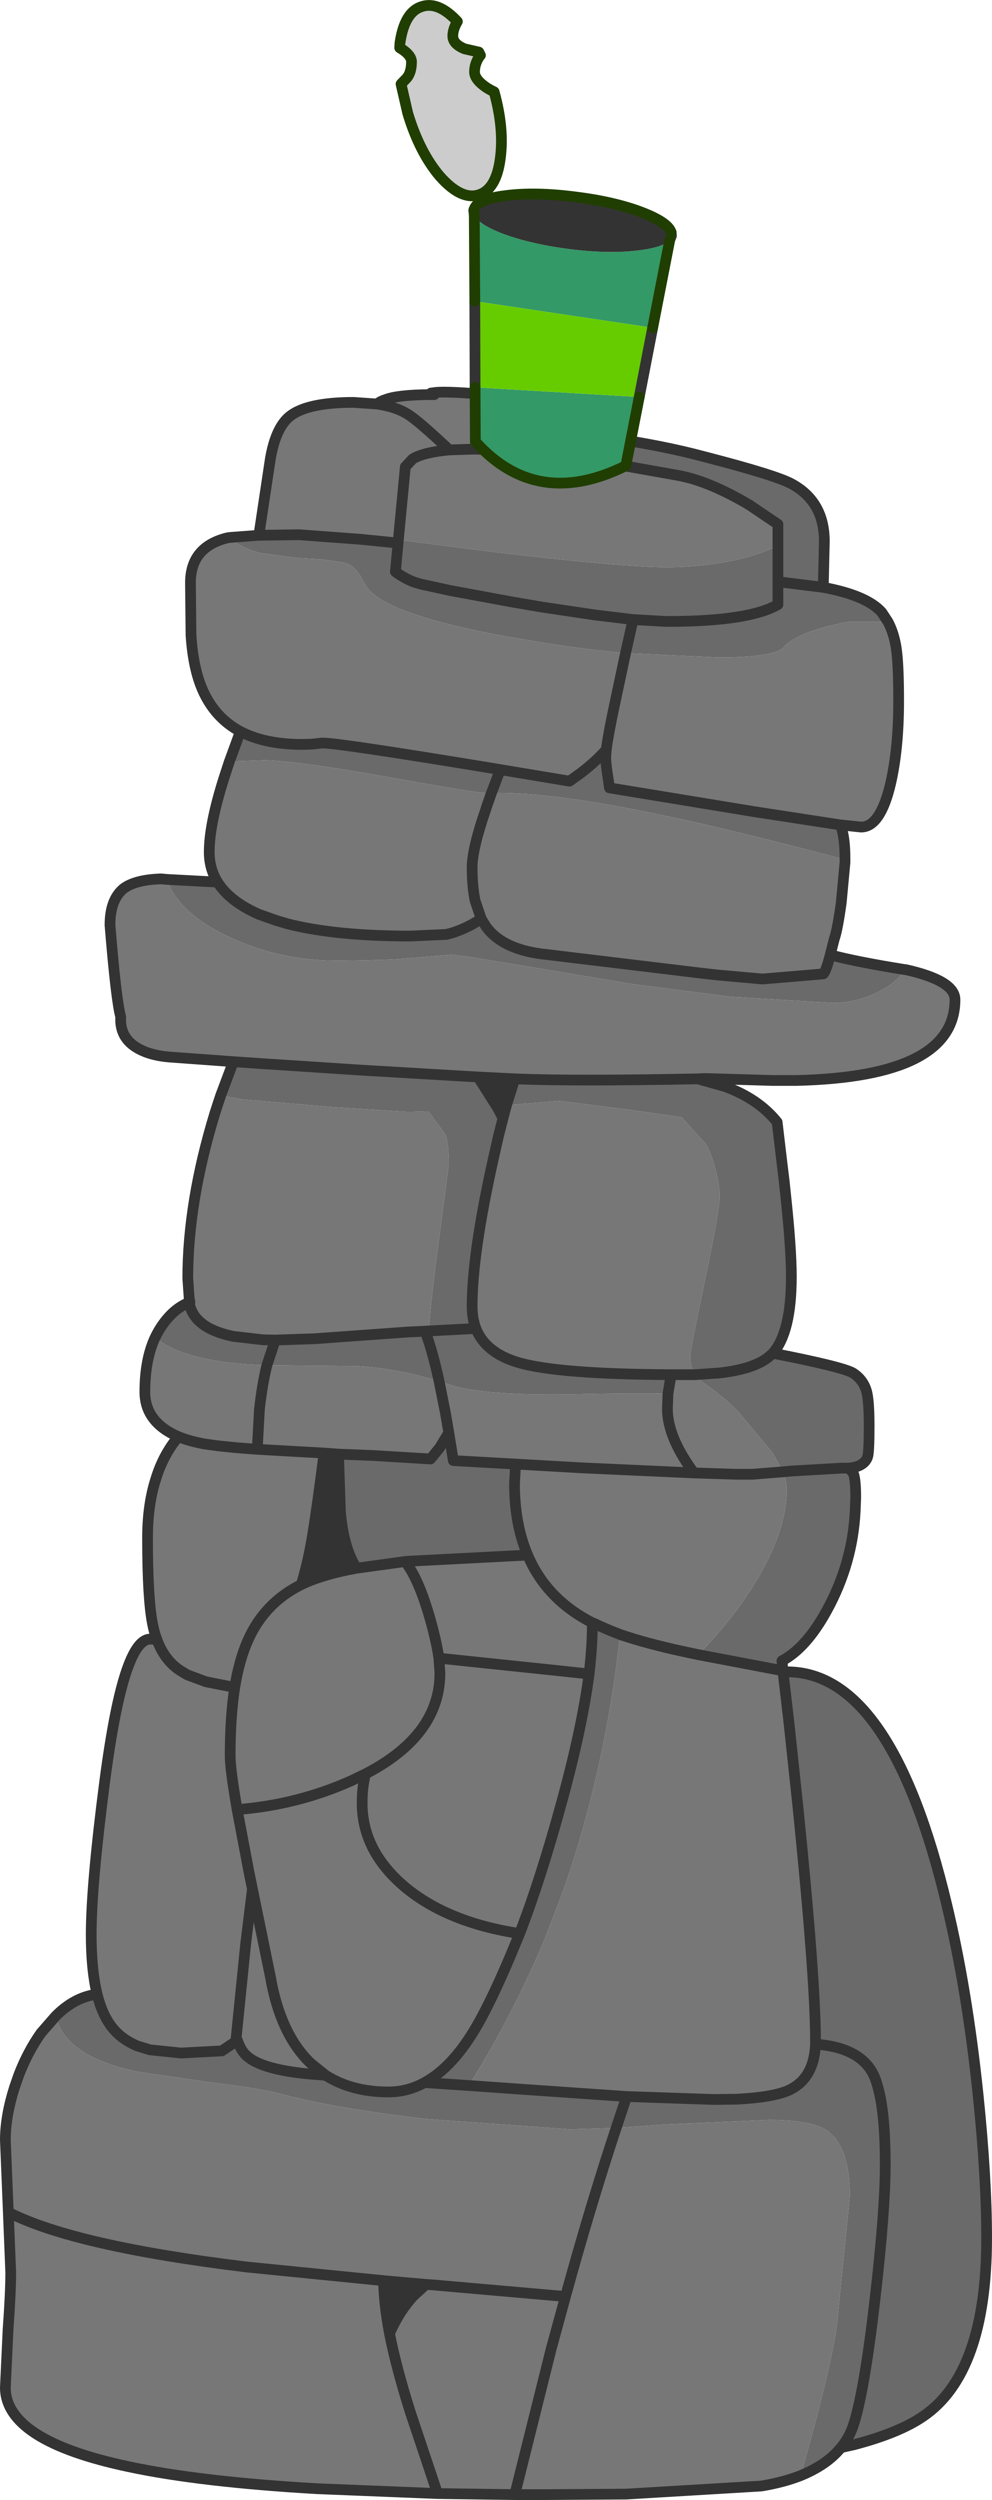
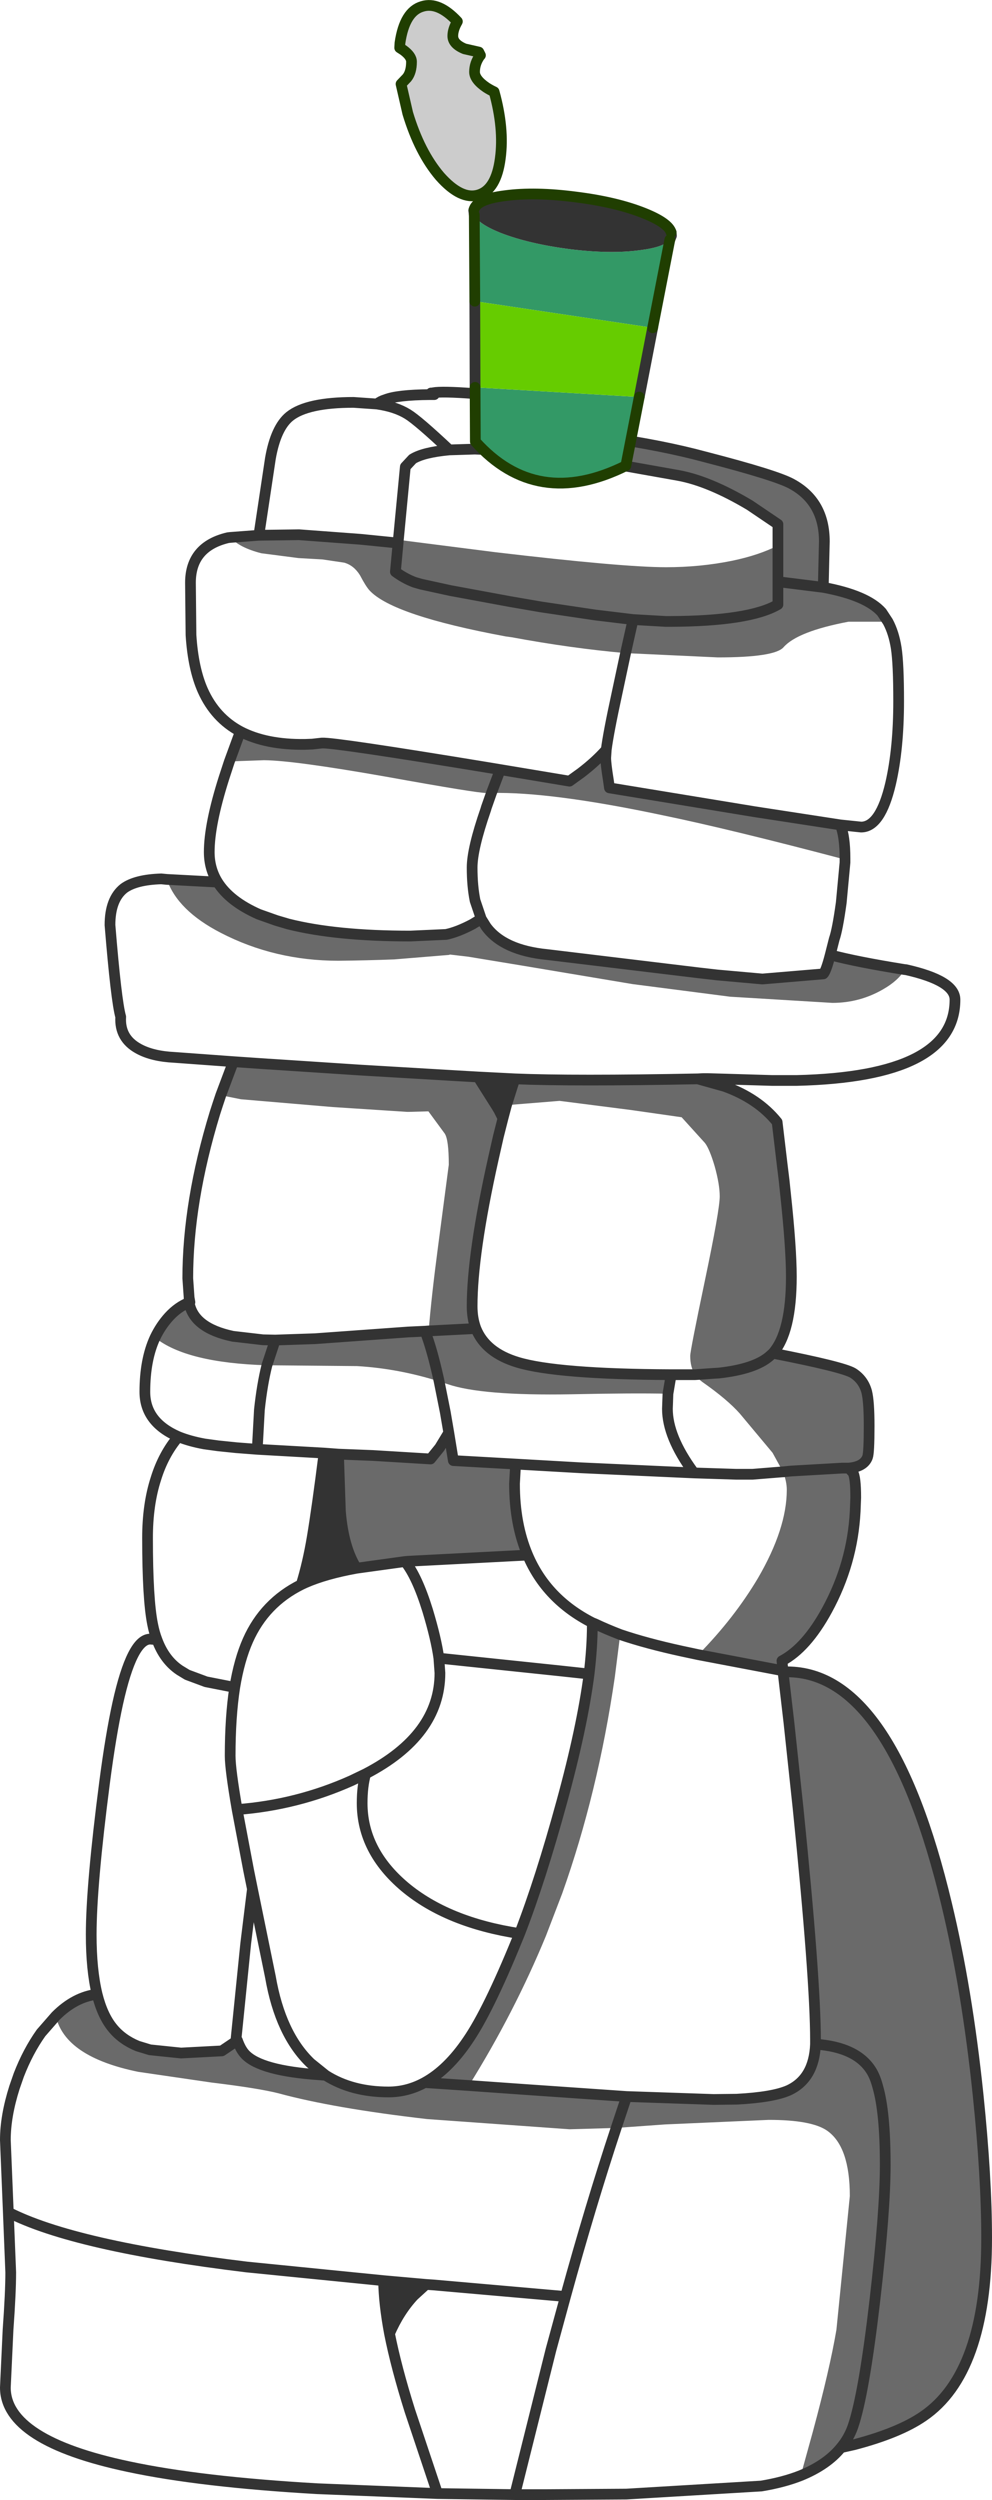
<svg xmlns="http://www.w3.org/2000/svg" height="465.65px" width="184.9px">
  <g transform="matrix(1.0, 0.0, 0.0, 1.0, 106.0, 314.1)">
-     <path d="M39.0 -212.5 Q35.5 -210.7 30.45 -209.65 24.55 -208.45 18.15 -208.45 10.05 -208.45 -13.7 -211.25 L-31.75 -213.55 -31.8 -212.95 -38.8 -213.65 -50.25 -214.5 -57.75 -214.4 -55.6 -228.7 Q-54.6 -234.45 -52.0 -236.55 -48.75 -239.15 -40.1 -239.15 L-35.75 -238.85 Q-35.05 -239.4 -34.2 -239.65 -31.95 -240.55 -25.85 -240.6 L-25.05 -240.6 -25.6 -240.85 Q-24.55 -241.25 -19.15 -240.9 -12.2 -240.5 -9.35 -239.15 -6.75 -237.85 -4.85 -235.95 L-3.25 -233.85 -5.0 -233.95 Q-8.8 -233.95 -10.2 -231.95 L-11.1 -230.2 2.4 -228.75 20.4 -225.55 Q26.2 -224.5 33.75 -220.0 L39.0 -216.45 39.0 -212.5 M-63.05 -214.0 Q-61.4 -212.1 -57.3 -211.05 L-50.35 -210.15 -45.9 -209.9 -41.85 -209.3 Q-40.05 -208.8 -38.9 -206.95 -37.8 -204.85 -37.1 -204.1 -32.75 -199.45 -11.7 -195.55 L-10.6 -195.4 Q0.45 -193.35 10.6 -192.45 L27.8 -191.65 Q38.4 -191.65 40.05 -193.55 42.65 -196.5 52.15 -198.3 L59.5 -198.3 Q60.6 -196.25 61.05 -193.4 61.5 -190.45 61.5 -183.5 61.5 -174.65 60.0 -168.15 58.1 -160.05 54.5 -160.05 L50.65 -160.45 34.7 -162.9 7.6 -167.35 7.4 -168.75 Q6.9 -171.85 6.9 -172.95 L7.0 -174.45 Q5.05 -172.25 2.3 -170.15 L0.15 -168.6 -12.75 -170.75 -14.55 -171.05 Q-43.7 -175.85 -46.0 -175.7 L-47.8 -175.5 -49.15 -175.45 Q-56.4 -175.35 -61.2 -177.85 -65.9 -180.35 -68.2 -185.5 -70.0 -189.55 -70.4 -195.8 L-70.5 -205.55 Q-70.5 -212.3 -63.5 -213.95 L-63.05 -214.0 M-31.75 -213.55 L-30.45 -227.15 -29.1 -228.6 Q-27.1 -229.85 -22.25 -230.3 L-17.5 -230.45 -11.1 -230.2 -17.5 -230.45 -22.25 -230.3 Q-27.1 -229.85 -29.1 -228.6 L-30.45 -227.15 -31.75 -213.55 M-14.4 -166.4 Q-3.3 -166.65 17.5 -162.25 30.1 -159.65 51.5 -154.0 L51.5 -153.45 50.8 -145.95 Q50.1 -140.9 49.5 -139.2 L48.75 -136.25 Q47.95 -133.15 47.45 -132.7 L36.1 -131.75 27.7 -132.5 24.2 -132.9 -4.0 -136.3 Q-12.2 -137.1 -15.4 -141.5 L-16.3 -142.95 -17.45 -146.35 Q-18.0 -149.05 -18.0 -152.5 -18.0 -156.0 -15.45 -163.35 L-15.35 -163.7 -14.4 -166.4 -15.35 -163.7 -15.45 -163.35 Q-18.0 -156.0 -18.0 -152.5 -18.0 -149.05 -17.45 -146.35 L-16.3 -142.95 -17.95 -141.95 Q-20.7 -140.5 -22.85 -140.05 L-29.5 -139.75 Q-43.4 -139.75 -52.3 -142.0 L-54.5 -142.65 -57.75 -143.8 Q-63.2 -146.2 -65.45 -149.8 -67.0 -152.3 -67.0 -155.4 -67.0 -160.55 -64.25 -169.2 L-63.4 -171.8 -63.25 -172.25 -61.15 -172.35 -56.85 -172.5 -56.7 -172.5 Q-51.2 -172.45 -34.15 -169.45 -16.95 -166.35 -15.35 -166.4 L-15.1 -166.4 -14.4 -166.4 M62.65 -133.5 L62.8 -133.5 Q72.0 -131.45 72.0 -127.9 72.0 -113.55 42.5 -112.85 L37.9 -112.85 29.5 -113.1 25.95 -113.2 25.4 -113.2 25.25 -113.2 25.05 -113.2 24.05 -113.15 Q0.9 -112.7 -10.05 -113.15 L-16.9 -113.5 -21.25 -113.75 -39.05 -114.8 -55.8 -115.9 -55.9 -115.9 -62.5 -116.35 -73.5 -117.15 Q-77.6 -117.35 -80.15 -118.75 -83.75 -120.7 -83.5 -124.7 -84.35 -127.7 -85.5 -141.8 -85.5 -146.6 -82.9 -148.65 -80.7 -150.25 -75.95 -150.4 L-74.9 -150.3 Q-72.9 -144.5 -64.85 -140.35 -54.8 -135.15 -42.95 -135.15 -37.7 -135.2 -32.5 -135.4 L-22.15 -136.25 -22.3 -136.3 -22.1 -136.3 -18.7 -135.9 -8.4 -134.2 11.9 -130.8 30.1 -128.45 49.15 -127.3 Q54.2 -127.3 58.55 -129.8 61.45 -131.45 62.65 -133.5 M43.25 147.0 Q40.1 148.25 35.9 148.95 L10.75 150.45 -4.25 150.55 -10.05 150.55 -24.45 150.35 -46.85 149.45 Q-68.65 148.2 -82.0 145.35 -105.0 140.5 -105.0 130.6 L-104.5 119.85 Q-104.0 112.95 -104.0 109.15 L-104.45 97.95 -105.0 84.5 Q-105.0 80.05 -103.3 74.7 L-102.5 72.4 Q-100.8 68.0 -98.35 64.55 L-95.6 61.4 Q-93.9 69.0 -80.25 71.8 L-66.55 73.8 Q-57.85 74.85 -54.1 75.8 -43.8 78.6 -26.4 80.6 L0.15 82.5 8.85 82.25 Q4.05 96.75 -0.6 113.65 L-3.3 123.55 -10.05 150.55 -3.3 123.55 -0.6 113.65 Q4.05 96.75 8.85 82.25 L17.95 81.6 37.3 80.75 Q45.25 80.75 48.15 82.75 52.4 85.7 52.4 94.95 L49.9 119.85 Q48.65 127.2 45.5 138.85 L43.25 147.0 M-87.9 57.35 Q-89.0 52.8 -89.0 46.25 -89.0 37.1 -86.5 17.85 -85.35 9.05 -84.05 3.15 -81.4 -8.8 -78.0 -8.8 L-76.75 -8.7 Q-77.25 -10.0 -77.55 -11.55 -78.5 -16.2 -78.5 -27.65 -78.5 -33.85 -76.95 -38.65 -75.55 -43.2 -72.75 -46.5 -79.0 -49.2 -79.0 -54.85 -79.0 -60.85 -77.1 -64.95 -71.25 -60.25 -56.25 -59.8 L-55.85 -59.8 -55.6 -59.8 -39.45 -59.65 Q-31.75 -59.2 -24.15 -56.8 L-22.6 -56.3 Q-16.25 -54.1 0.5 -54.4 12.2 -54.65 18.5 -54.5 L19.1 -58.05 Q-2.2 -58.15 -9.5 -60.35 -15.5 -62.15 -17.3 -66.65 -18.0 -68.5 -18.0 -70.8 -18.0 -80.55 -14.05 -98.25 L-13.1 -102.45 -12.25 -105.8 -11.6 -108.25 -1.7 -109.05 11.6 -107.35 21.05 -106.0 25.4 -101.2 Q26.25 -100.1 27.2 -96.9 28.15 -93.5 28.15 -91.25 28.15 -88.75 25.4 -75.65 22.65 -62.55 22.65 -61.55 22.65 -59.45 23.55 -58.05 24.1 -57.3 24.9 -56.7 29.55 -53.45 31.9 -50.8 L38.0 -43.5 39.95 -39.95 39.85 -39.95 34.25 -39.5 31.25 -39.5 23.35 -39.75 23.2 -39.95 Q18.4 -46.5 18.4 -51.7 L18.5 -54.5 18.4 -51.7 Q18.4 -46.5 23.2 -39.95 L23.35 -39.75 31.25 -39.5 34.25 -39.5 39.85 -39.95 39.95 -39.95 Q40.65 -38.15 40.65 -36.6 40.65 -29.4 35.3 -20.2 30.85 -12.7 24.15 -5.9 L39.95 -2.9 39.95 -2.7 41.05 6.75 42.75 22.65 Q46.0 54.6 46.0 65.95 L46.0 66.65 Q45.75 73.05 41.0 75.25 38.05 76.55 31.3 76.9 L27.0 76.95 10.8 76.4 -8.0 75.1 -18.6 74.35 Q-10.15 60.8 -4.25 46.5 L-1.2 38.55 Q5.45 19.85 8.6 -1.75 L9.6 -9.65 Q7.0 -10.65 4.9 -11.65 L4.4 -11.85 4.4 -11.4 Q4.4 -7.35 3.8 -2.3 2.5 7.7 -1.3 21.55 -5.25 36.0 -9.15 46.05 L-9.6 47.15 Q-15.05 60.5 -18.85 66.0 -22.55 71.45 -26.85 73.8 -30.05 75.55 -33.6 75.55 -40.4 75.55 -45.3 72.45 L-48.1 70.2 Q-53.75 64.8 -55.6 54.1 L-58.95 37.75 -59.65 34.3 -61.8 22.95 Q-50.6 22.1 -40.45 17.55 L-37.85 16.3 Q-24.0 9.1 -24.0 -2.5 L-24.2 -5.25 -1.75 -2.9 3.8 -2.3 -1.75 -2.9 -24.2 -5.25 -24.0 -2.5 Q-24.0 9.1 -37.85 16.3 -38.5 18.6 -38.5 21.75 -38.5 30.65 -30.55 37.35 -22.6 44.0 -9.15 46.05 -22.6 44.0 -30.55 37.35 -38.5 30.65 -38.5 21.75 -38.5 18.6 -37.85 16.3 L-40.45 17.55 Q-50.6 22.1 -61.8 22.95 L-59.65 34.3 -58.95 37.75 -55.6 54.1 Q-53.75 64.8 -48.1 70.2 L-45.3 72.45 -46.5 72.35 Q-57.45 71.6 -60.3 68.55 -61.15 67.65 -61.75 65.95 -61.9 66.0 -62.05 66.15 L-64.65 67.9 -72.25 68.3 -78.05 67.7 -80.35 67.0 Q-83.25 65.8 -85.0 63.65 -86.9 61.35 -87.9 57.35 M-70.75 -72.4 L-71.0 -76.0 Q-71.0 -90.2 -65.95 -106.75 L-65.4 -108.45 -64.85 -110.1 -61.1 -109.35 -44.0 -107.9 -30.1 -107.0 -30.0 -107.0 -29.85 -107.0 -26.15 -107.1 -23.1 -102.95 Q-22.35 -101.8 -22.35 -97.15 L-24.35 -81.95 Q-25.6 -72.5 -26.1 -66.2 L-26.75 -66.15 -29.95 -66.0 -47.3 -64.75 -54.7 -64.5 -57.0 -64.55 -62.6 -65.2 Q-69.95 -66.75 -70.75 -71.5 L-70.6 -71.55 -70.75 -72.4 M10.6 -192.45 L9.0 -184.95 Q7.4 -177.6 7.0 -174.45 7.4 -177.6 9.0 -184.95 L10.6 -192.45 M19.1 -58.05 L21.5 -58.05 23.55 -58.05 21.5 -58.05 19.1 -58.05 M24.15 -5.9 L21.1 -6.55 Q14.45 -8.0 9.6 -9.65 14.45 -8.0 21.1 -6.55 L24.15 -5.9 M23.35 -39.75 L2.4 -40.7 -9.9 -41.4 2.4 -40.7 23.35 -39.75 M-22.25 -230.3 Q-28.05 -235.75 -30.0 -236.95 -32.25 -238.35 -35.75 -238.85 -32.25 -238.35 -30.0 -236.95 -28.05 -235.75 -22.25 -230.3 M-22.35 -47.25 L-23.0 -51.05 -24.15 -56.8 -23.0 -51.05 -22.35 -47.25 -24.05 -44.45 -25.75 -42.35 -36.5 -43.0 -42.9 -43.25 -45.6 -43.45 Q-46.9 -33.15 -47.8 -27.8 -48.6 -23.0 -49.85 -18.95 L-49.1 -19.3 Q-45.35 -20.95 -39.55 -22.0 L-30.5 -23.25 -29.9 -23.3 -7.65 -24.45 Q-10.1 -30.2 -10.1 -37.75 L-9.9 -41.4 -21.5 -42.05 -22.35 -47.25 M4.4 -11.85 Q-4.15 -16.2 -7.65 -24.45 -4.15 -16.2 4.4 -11.85 M-56.25 -59.8 Q-57.15 -56.2 -57.65 -51.5 L-58.05 -44.15 -61.95 -44.45 -65.35 -44.8 -67.9 -45.15 Q-70.65 -45.65 -72.75 -46.5 -70.65 -45.65 -67.9 -45.15 L-65.35 -44.8 -61.95 -44.45 -58.05 -44.15 -57.65 -51.5 Q-57.15 -56.2 -56.25 -59.8 M-58.05 -44.15 L-45.6 -43.45 -58.05 -44.15 M-49.85 -18.95 Q-56.7 -15.55 -59.8 -8.55 -61.4 -4.95 -62.25 0.2 L-67.6 -0.85 -71.1 -2.15 -72.5 -3.0 Q-75.35 -4.9 -76.75 -8.7 -75.35 -4.9 -72.5 -3.0 L-71.1 -2.15 -67.6 -0.85 -62.25 0.2 Q-61.4 -4.95 -59.8 -8.55 -56.7 -15.55 -49.85 -18.95 M-24.2 -5.25 Q-24.7 -8.85 -26.3 -14.15 -28.25 -20.45 -30.5 -23.25 -28.25 -20.45 -26.3 -14.15 -24.7 -8.85 -24.2 -5.25 M-58.95 37.75 L-60.2 47.9 -62.05 66.15 -60.2 47.9 -58.95 37.75 M-62.25 0.2 Q-63.1 5.7 -63.1 12.95 -63.1 15.45 -61.8 22.95 -63.1 15.45 -63.1 12.95 -63.1 5.7 -62.25 0.2 M-26.6 111.4 L-34.5 110.7 Q-34.45 114.95 -33.4 120.55 -31.6 116.4 -28.9 113.5 L-26.6 111.4 -25.15 111.5 -0.6 113.65 -25.15 111.5 -26.6 111.4 M-34.5 110.7 L-60.05 108.15 Q-92.15 104.25 -104.45 97.95 -92.15 104.25 -60.05 108.15 L-34.5 110.7 M-33.4 120.55 Q-32.15 126.85 -29.6 134.95 L-24.45 150.35 -29.6 134.95 Q-32.15 126.85 -33.4 120.55" fill="#777777" fill-rule="evenodd" stroke="none" />
    <path d="M39.0 -212.5 L39.0 -205.75 39.0 -201.5 Q33.7 -198.4 18.9 -198.35 L18.1 -198.35 12.0 -198.7 4.95 -199.55 -5.15 -201.05 -10.95 -202.05 -22.05 -204.1 -27.55 -205.3 -28.75 -205.65 Q-30.6 -206.35 -32.3 -207.6 L-31.8 -212.95 -32.3 -207.6 Q-30.6 -206.35 -28.75 -205.65 L-27.55 -205.3 -22.05 -204.1 -10.95 -202.05 -5.15 -201.05 4.95 -199.55 12.0 -198.7 18.1 -198.35 18.9 -198.35 Q33.7 -198.4 39.0 -201.5 L39.0 -205.75 39.0 -212.5 39.0 -216.45 33.75 -220.0 Q26.2 -224.5 20.4 -225.55 L2.4 -228.75 -11.1 -230.2 -10.2 -231.95 Q-8.8 -233.95 -5.0 -233.95 L-3.25 -233.85 6.9 -232.65 Q17.45 -231.15 25.4 -229.0 38.75 -225.55 41.6 -223.95 47.65 -220.65 47.65 -213.25 L47.45 -204.7 Q55.55 -203.2 58.35 -200.05 L59.5 -198.3 52.15 -198.3 Q42.65 -196.5 40.05 -193.55 38.4 -191.65 27.8 -191.65 L10.6 -192.45 Q0.45 -193.35 -10.6 -195.4 L-11.7 -195.55 Q-32.75 -199.45 -37.1 -204.1 -37.8 -204.85 -38.9 -206.95 -40.05 -208.8 -41.85 -209.3 L-45.9 -209.9 -50.35 -210.15 -57.3 -211.05 Q-61.4 -212.1 -63.05 -214.0 L-57.75 -214.4 -50.25 -214.5 -38.8 -213.65 -31.8 -212.95 -31.75 -213.55 -13.7 -211.25 Q10.05 -208.45 18.15 -208.45 24.55 -208.45 30.45 -209.65 35.5 -210.7 39.0 -212.5 M12.0 -198.7 L10.6 -192.45 12.0 -198.7 M39.0 -205.75 L47.45 -204.7 39.0 -205.75 M50.65 -160.45 Q51.5 -158.25 51.5 -154.25 L51.5 -154.0 Q30.1 -159.65 17.5 -162.25 -3.3 -166.65 -14.4 -166.4 L-12.75 -170.75 -14.4 -166.4 -15.1 -166.4 -15.35 -166.4 Q-16.95 -166.35 -34.15 -169.45 -51.2 -172.45 -56.7 -172.5 L-56.85 -172.5 -61.15 -172.35 -63.25 -172.25 -61.2 -177.85 Q-56.4 -175.35 -49.15 -175.45 L-47.8 -175.5 -46.0 -175.7 Q-43.7 -175.85 -14.55 -171.05 L-12.75 -170.75 0.15 -168.6 2.3 -170.15 Q5.05 -172.25 7.0 -174.45 L6.9 -172.95 Q6.9 -171.85 7.4 -168.75 L7.6 -167.35 34.7 -162.9 50.65 -160.45 M48.75 -136.25 Q53.6 -134.95 62.65 -133.5 61.45 -131.45 58.55 -129.8 54.2 -127.3 49.15 -127.3 L30.1 -128.45 11.9 -130.8 -8.4 -134.2 -18.7 -135.9 -22.1 -136.3 -22.3 -136.3 -22.15 -136.25 -32.5 -135.4 Q-37.7 -135.2 -42.95 -135.15 -54.8 -135.15 -64.85 -140.35 -72.9 -144.5 -74.9 -150.3 L-65.45 -149.8 Q-63.2 -146.2 -57.75 -143.8 L-54.5 -142.65 -52.3 -142.0 Q-43.4 -139.75 -29.5 -139.75 L-22.85 -140.05 Q-20.7 -140.5 -17.95 -141.95 L-16.3 -142.95 -15.4 -141.5 Q-12.2 -137.1 -4.0 -136.3 L24.2 -132.9 27.7 -132.5 36.1 -131.75 47.45 -132.7 Q47.95 -133.15 48.75 -136.25 M24.05 -113.15 L29.05 -111.75 Q35.3 -109.5 38.85 -105.1 L39.8 -97.1 40.15 -94.25 40.4 -91.85 Q41.5 -81.7 41.5 -76.3 41.5 -65.95 38.05 -62.05 51.1 -59.5 53.0 -58.35 54.95 -57.1 55.55 -54.85 56.0 -53.05 56.0 -48.5 56.0 -43.5 55.7 -42.7 55.05 -40.9 52.2 -40.65 L52.95 -39.85 Q53.5 -39.0 53.5 -35.15 L53.4 -32.6 Q52.9 -22.9 48.15 -14.2 44.3 -7.15 39.75 -4.75 L39.95 -2.9 24.15 -5.9 Q30.85 -12.7 35.3 -20.2 40.65 -29.4 40.65 -36.6 40.65 -38.15 39.95 -39.95 L38.0 -43.5 31.9 -50.8 Q29.55 -53.45 24.9 -56.7 24.1 -57.3 23.55 -58.05 22.65 -59.45 22.65 -61.55 22.65 -62.55 25.4 -75.65 28.15 -88.75 28.15 -91.25 28.15 -93.5 27.2 -96.9 26.25 -100.1 25.4 -101.2 L21.05 -106.0 11.6 -107.35 -1.7 -109.05 -11.6 -108.25 -10.05 -113.15 Q0.9 -112.7 24.05 -113.15 M40.8 -2.7 Q60.15 -2.6 70.45 40.6 74.25 56.4 76.3 76.0 77.9 91.45 77.9 102.75 77.9 127.9 66.1 135.95 61.6 139.05 53.2 141.25 L50.75 141.8 Q48.15 145.0 43.25 147.0 L45.5 138.85 Q48.65 127.2 49.9 119.85 L52.4 94.95 Q52.4 85.7 48.15 82.75 45.25 80.75 37.3 80.75 L17.95 81.6 8.85 82.25 0.15 82.5 -26.4 80.6 Q-43.8 78.6 -54.1 75.8 -57.85 74.85 -66.55 73.8 L-80.25 71.8 Q-93.9 69.0 -95.6 61.4 -92.05 57.85 -87.9 57.35 -86.9 61.35 -85.0 63.65 -83.25 65.8 -80.35 67.0 L-78.05 67.7 -72.25 68.3 -64.65 67.9 -62.05 66.15 Q-61.9 66.0 -61.75 65.95 -61.15 67.65 -60.3 68.55 -57.45 71.6 -46.5 72.35 L-45.3 72.45 Q-40.4 75.55 -33.6 75.55 -30.05 75.55 -26.85 73.8 -22.55 71.45 -18.85 66.0 -15.05 60.5 -9.6 47.15 L-9.15 46.05 Q-5.25 36.0 -1.3 21.55 2.5 7.7 3.8 -2.3 4.4 -7.35 4.4 -11.4 L4.4 -11.85 4.9 -11.65 Q7.0 -10.65 9.6 -9.65 L8.6 -1.75 Q5.45 19.85 -1.2 38.55 L-4.25 46.5 Q-10.15 60.8 -18.6 74.35 L-26.85 73.8 -18.6 74.35 -8.0 75.1 10.8 76.4 27.0 76.95 31.3 76.9 Q38.05 76.55 41.0 75.25 45.75 73.05 46.0 66.65 L46.0 65.95 Q46.0 54.6 42.75 22.65 L41.05 6.75 39.95 -2.7 40.8 -2.7 M-77.1 -64.95 Q-76.05 -67.15 -74.5 -68.85 -72.8 -70.7 -70.75 -71.5 -69.95 -66.75 -62.6 -65.2 L-57.0 -64.55 -54.7 -64.5 -47.3 -64.75 -29.95 -66.0 -26.75 -66.15 -26.1 -66.2 -17.3 -66.65 -26.1 -66.2 Q-25.6 -72.5 -24.35 -81.95 L-22.35 -97.15 Q-22.35 -101.8 -23.1 -102.95 L-26.15 -107.1 -29.85 -107.0 -30.0 -107.0 -30.1 -107.0 -44.0 -107.9 -61.1 -109.35 -64.85 -110.1 -62.5 -116.35 -55.9 -115.9 -55.8 -115.9 -39.05 -114.8 -21.25 -113.75 -16.9 -113.5 -13.45 -108.05 -13.0 -107.3 -12.25 -105.8 -13.1 -102.45 -14.05 -98.25 Q-18.0 -80.55 -18.0 -70.8 -18.0 -68.5 -17.3 -66.65 -15.5 -62.15 -9.5 -60.35 -2.2 -58.15 19.1 -58.05 L18.5 -54.5 Q12.2 -54.65 0.5 -54.4 -16.25 -54.1 -22.6 -56.3 L-24.15 -56.8 Q-25.15 -61.4 -26.2 -64.55 L-26.75 -66.15 -26.2 -64.55 Q-25.15 -61.4 -24.15 -56.8 -31.75 -59.2 -39.45 -59.65 L-55.6 -59.8 -55.85 -59.8 -56.25 -59.8 -54.7 -64.5 -56.25 -59.8 Q-71.25 -60.25 -77.1 -64.95 M38.05 -62.05 L37.5 -61.55 Q34.75 -59.1 27.95 -58.35 L27.05 -58.3 23.55 -58.05 27.05 -58.3 27.95 -58.35 Q34.75 -59.1 37.5 -61.55 L38.05 -62.05 M52.2 -40.65 L51.0 -40.65 41.4 -40.1 39.95 -39.95 41.4 -40.1 51.0 -40.65 52.2 -40.65 M-22.35 -47.25 L-21.5 -42.05 -9.9 -41.4 -10.1 -37.75 Q-10.1 -30.2 -7.65 -24.45 L-29.9 -23.3 -30.5 -23.25 -39.55 -22.0 Q-42.0 -25.85 -42.55 -32.6 L-42.85 -41.5 -42.9 -43.25 -36.5 -43.0 -25.75 -42.35 -24.05 -44.45 -22.35 -47.25 M10.8 76.4 L8.85 82.25 10.8 76.4 M50.75 141.8 Q52.25 140.0 53.0 137.8 55.05 131.8 57.1 114.1 59.0 97.6 59.0 89.15 59.0 79.35 57.6 74.55 57.15 72.85 56.5 71.75 53.8 67.2 46.0 66.65 53.8 67.2 56.5 71.75 57.15 72.85 57.6 74.55 59.0 79.35 59.0 89.15 59.0 97.6 57.1 114.1 55.05 131.8 53.0 137.8 52.25 140.0 50.75 141.8" fill="#6a6a6a" fill-rule="evenodd" stroke="none" />
    <path d="M-16.9 -113.5 L-10.05 -113.15 -11.6 -108.25 -12.25 -105.8 -13.0 -107.3 -13.45 -108.05 -16.9 -113.5 M-42.9 -43.25 L-42.85 -41.5 -42.55 -32.6 Q-42.0 -25.85 -39.55 -22.0 -45.35 -20.95 -49.1 -19.3 L-49.85 -18.95 Q-48.6 -23.0 -47.8 -27.8 -46.9 -33.15 -45.6 -43.45 L-42.9 -43.25 M-26.6 111.4 L-28.9 113.5 Q-31.6 116.4 -33.4 120.55 -34.45 114.95 -34.5 110.7 L-26.6 111.4" fill="#333333" fill-rule="evenodd" stroke="none" />
    <path d="M-31.8 -212.95 L-32.3 -207.6 Q-30.6 -206.35 -28.75 -205.65 L-27.55 -205.3 -22.05 -204.1 -10.95 -202.05 -5.15 -201.05 4.95 -199.55 12.0 -198.7 18.1 -198.35 18.9 -198.35 Q33.7 -198.4 39.0 -201.5 L39.0 -205.75 39.0 -212.5 39.0 -216.45 33.75 -220.0 Q26.2 -224.5 20.4 -225.55 L2.4 -228.75 -11.1 -230.2 -17.5 -230.45 -22.25 -230.3 Q-27.1 -229.85 -29.1 -228.6 L-30.45 -227.15 -31.75 -213.55 -31.8 -212.95 -38.8 -213.65 -50.25 -214.5 -57.75 -214.4 -63.05 -214.0 -63.5 -213.95 Q-70.5 -212.3 -70.5 -205.55 L-70.4 -195.8 Q-70.0 -189.55 -68.2 -185.5 -65.9 -180.35 -61.2 -177.85 -56.4 -175.35 -49.15 -175.45 L-47.8 -175.5 -46.0 -175.7 Q-43.7 -175.85 -14.55 -171.05 L-12.75 -170.75 -14.4 -166.4 -15.35 -163.7 -15.45 -163.35 Q-18.0 -156.0 -18.0 -152.5 -18.0 -149.05 -17.45 -146.35 L-16.3 -142.95 -17.95 -141.95 Q-20.7 -140.5 -22.85 -140.05 L-29.5 -139.75 Q-43.4 -139.75 -52.3 -142.0 L-54.5 -142.65 -57.75 -143.8 Q-63.2 -146.2 -65.45 -149.8 -67.0 -152.3 -67.0 -155.4 -67.0 -160.55 -64.25 -169.2 L-63.4 -171.8 -63.25 -172.25 -61.2 -177.85 M10.6 -192.45 L12.0 -198.7 M47.45 -204.7 L47.65 -213.25 Q47.65 -220.65 41.6 -223.95 38.75 -225.55 25.4 -229.0 17.45 -231.15 6.9 -232.65 L-3.25 -233.85 -5.0 -233.95 Q-8.8 -233.95 -10.2 -231.95 L-11.1 -230.2 M59.5 -198.3 L58.35 -200.05 Q55.55 -203.2 47.45 -204.7 L39.0 -205.75 M50.65 -160.45 L54.5 -160.05 Q58.1 -160.05 60.0 -168.15 61.5 -174.65 61.5 -183.5 61.5 -190.45 61.05 -193.4 60.6 -196.25 59.5 -198.3 M51.5 -154.0 L51.5 -154.25 Q51.5 -158.25 50.65 -160.45 L34.7 -162.9 7.6 -167.35 7.4 -168.75 Q6.9 -171.85 6.9 -172.95 L7.0 -174.45 Q5.05 -172.25 2.3 -170.15 L0.15 -168.6 -12.75 -170.75 M51.5 -154.0 L51.5 -153.45 50.8 -145.95 Q50.1 -140.9 49.5 -139.2 L48.75 -136.25 Q53.6 -134.95 62.65 -133.5 L62.8 -133.5 Q72.0 -131.45 72.0 -127.9 72.0 -113.55 42.5 -112.85 L37.9 -112.85 29.5 -113.1 25.95 -113.2 25.4 -113.2 25.25 -113.2 25.05 -113.2 24.05 -113.15 29.05 -111.75 Q35.3 -109.5 38.85 -105.1 L39.8 -97.1 40.15 -94.25 40.4 -91.85 Q41.5 -81.7 41.5 -76.3 41.5 -65.95 38.05 -62.05 51.1 -59.5 53.0 -58.35 54.95 -57.1 55.55 -54.85 56.0 -53.05 56.0 -48.5 56.0 -43.5 55.7 -42.7 55.05 -40.9 52.2 -40.65 L52.95 -39.85 Q53.5 -39.0 53.5 -35.15 L53.4 -32.6 Q52.9 -22.9 48.15 -14.2 44.3 -7.15 39.75 -4.75 L39.95 -2.9 40.8 -2.7 Q60.15 -2.6 70.45 40.6 74.25 56.4 76.3 76.0 77.9 91.45 77.9 102.75 77.9 127.9 66.1 135.95 61.6 139.05 53.2 141.25 L50.75 141.8 Q48.15 145.0 43.25 147.0 40.1 148.25 35.9 148.95 L10.75 150.45 -4.25 150.55 -10.05 150.55 -24.45 150.35 -46.85 149.45 Q-68.65 148.2 -82.0 145.35 -105.0 140.5 -105.0 130.6 L-104.5 119.85 Q-104.0 112.95 -104.0 109.15 L-104.45 97.95 -105.0 84.5 Q-105.0 80.05 -103.3 74.7 L-102.5 72.4 Q-100.8 68.0 -98.35 64.55 L-95.6 61.4 Q-92.05 57.85 -87.9 57.35 -89.0 52.8 -89.0 46.25 -89.0 37.1 -86.5 17.85 -85.35 9.05 -84.05 3.15 -81.4 -8.8 -78.0 -8.8 L-76.75 -8.7 Q-77.25 -10.0 -77.55 -11.55 -78.5 -16.2 -78.5 -27.65 -78.5 -33.85 -76.95 -38.65 -75.55 -43.2 -72.75 -46.5 -79.0 -49.2 -79.0 -54.85 -79.0 -60.85 -77.1 -64.95 -76.05 -67.15 -74.5 -68.85 -72.8 -70.7 -70.75 -71.5 L-70.75 -72.4 -71.0 -76.0 Q-71.0 -90.2 -65.95 -106.75 L-65.4 -108.45 -64.85 -110.1 -62.5 -116.35 -73.5 -117.15 Q-77.6 -117.35 -80.15 -118.75 -83.75 -120.7 -83.5 -124.7 -84.35 -127.7 -85.5 -141.8 -85.5 -146.6 -82.9 -148.65 -80.7 -150.25 -75.95 -150.4 L-74.9 -150.3 -65.45 -149.8 M7.0 -174.45 Q7.4 -177.6 9.0 -184.95 L10.6 -192.45 M-16.3 -142.95 L-15.4 -141.5 Q-12.2 -137.1 -4.0 -136.3 L24.2 -132.9 27.7 -132.5 36.1 -131.75 47.45 -132.7 Q47.95 -133.15 48.75 -136.25 M23.55 -58.05 L27.05 -58.3 27.95 -58.35 Q34.75 -59.1 37.5 -61.55 L38.05 -62.05 M18.5 -54.5 L19.1 -58.05 Q-2.2 -58.15 -9.5 -60.35 -15.5 -62.15 -17.3 -66.65 L-26.1 -66.2 -26.75 -66.15 -26.2 -64.55 Q-25.15 -61.4 -24.15 -56.8 L-23.0 -51.05 -22.35 -47.25 -21.5 -42.05 -9.9 -41.4 -10.1 -37.75 Q-10.1 -30.2 -7.65 -24.45 -4.15 -16.2 4.4 -11.85 L4.4 -11.4 Q4.4 -7.35 3.8 -2.3 2.5 7.7 -1.3 21.55 -5.25 36.0 -9.15 46.05 L-9.6 47.15 Q-15.05 60.5 -18.85 66.0 -22.55 71.45 -26.85 73.8 L-18.6 74.35 -8.0 75.1 10.8 76.4 27.0 76.95 31.3 76.9 Q38.05 76.55 41.0 75.25 45.75 73.05 46.0 66.65 L46.0 65.95 Q46.0 54.6 42.75 22.65 L41.05 6.75 39.95 -2.7 39.95 -2.9 24.15 -5.9 21.1 -6.55 Q14.45 -8.0 9.6 -9.65 7.0 -10.65 4.9 -11.65 L4.4 -11.85 M18.5 -54.5 L18.4 -51.7 Q18.4 -46.5 23.2 -39.95 L23.35 -39.75 31.25 -39.5 34.25 -39.5 39.85 -39.95 39.95 -39.95 41.4 -40.1 51.0 -40.65 52.2 -40.65 M23.55 -58.05 L21.5 -58.05 19.1 -58.05 M-9.9 -41.4 L2.4 -40.7 23.35 -39.75 M39.95 -2.7 L40.8 -2.7 M-35.75 -238.85 L-40.1 -239.15 Q-48.75 -239.15 -52.0 -236.55 -54.6 -234.45 -55.6 -228.7 L-57.75 -214.4 M-3.25 -233.85 L-4.85 -235.95 Q-6.75 -237.85 -9.35 -239.15 -12.2 -240.5 -19.15 -240.9 -24.55 -241.25 -25.6 -240.85 L-25.05 -240.6 -25.85 -240.6 Q-31.95 -240.55 -34.2 -239.65 -35.05 -239.4 -35.75 -238.85 -32.25 -238.35 -30.0 -236.95 -28.05 -235.75 -22.25 -230.3 M-25.85 -240.6 L-25.6 -240.85 -25.65 -240.9 -25.85 -240.6 M-62.5 -116.35 L-55.9 -115.9 -55.8 -115.9 -39.05 -114.8 -21.25 -113.75 -16.9 -113.5 -10.05 -113.15 Q0.9 -112.7 24.05 -113.15 M-16.9 -113.5 L-13.45 -108.05 -13.0 -107.3 -12.25 -105.8 -11.6 -108.25 -10.05 -113.15 M-12.25 -105.8 L-13.1 -102.45 -14.05 -98.25 Q-18.0 -80.55 -18.0 -70.8 -18.0 -68.5 -17.3 -66.65 M-70.75 -71.5 Q-69.95 -66.75 -62.6 -65.2 L-57.0 -64.55 -54.7 -64.5 -47.3 -64.75 -29.95 -66.0 -26.75 -66.15 M-70.75 -72.4 L-70.6 -71.55 -70.75 -71.5 M-56.25 -59.8 L-54.7 -64.5 M-72.75 -46.5 Q-70.65 -45.65 -67.9 -45.15 L-65.35 -44.8 -61.95 -44.45 -58.05 -44.15 -57.65 -51.5 Q-57.15 -56.2 -56.25 -59.8 M-45.6 -43.45 L-58.05 -44.15 M-39.55 -22.0 Q-42.0 -25.85 -42.55 -32.6 L-42.85 -41.5 -42.9 -43.25 -45.6 -43.45 Q-46.9 -33.15 -47.8 -27.8 -48.6 -23.0 -49.85 -18.95 L-49.1 -19.3 Q-45.35 -20.95 -39.55 -22.0 L-30.5 -23.25 -29.9 -23.3 -7.65 -24.45 M-76.75 -8.7 Q-75.35 -4.9 -72.5 -3.0 L-71.1 -2.15 -67.6 -0.85 -62.25 0.2 Q-61.4 -4.95 -59.8 -8.55 -56.7 -15.55 -49.85 -18.95 M-22.35 -47.25 L-24.05 -44.45 -25.75 -42.35 -36.5 -43.0 -42.9 -43.25 M3.8 -2.3 L-1.75 -2.9 -24.2 -5.25 -24.0 -2.5 Q-24.0 9.1 -37.85 16.3 -38.5 18.6 -38.5 21.75 -38.5 30.65 -30.55 37.35 -22.6 44.0 -9.15 46.05 M-30.5 -23.25 Q-28.25 -20.45 -26.3 -14.15 -24.7 -8.85 -24.2 -5.25 M-37.85 16.3 L-40.45 17.55 Q-50.6 22.1 -61.8 22.95 L-59.65 34.3 -58.95 37.75 -55.6 54.1 Q-53.75 64.8 -48.1 70.2 L-45.3 72.45 Q-40.4 75.55 -33.6 75.55 -30.05 75.55 -26.85 73.8 M-61.8 22.95 Q-63.1 15.45 -63.1 12.95 -63.1 5.7 -62.25 0.2 M-62.05 66.15 L-60.2 47.9 -58.95 37.75 M-62.05 66.15 Q-61.9 66.0 -61.75 65.95 -61.15 67.65 -60.3 68.55 -57.45 71.6 -46.5 72.35 L-45.3 72.45 M-87.9 57.35 Q-86.9 61.35 -85.0 63.65 -83.25 65.8 -80.35 67.0 L-78.05 67.7 -72.25 68.3 -64.65 67.9 -62.05 66.15 M8.85 82.25 Q4.05 96.75 -0.6 113.65 L-3.3 123.55 -10.05 150.55 M-26.6 111.4 L-34.5 110.7 Q-34.45 114.95 -33.4 120.55 -31.6 116.4 -28.9 113.5 L-26.6 111.4 -25.15 111.5 -0.6 113.65 M-24.45 150.35 L-29.6 134.95 Q-32.15 126.85 -33.4 120.55 M-104.45 97.95 Q-92.15 104.25 -60.05 108.15 L-34.5 110.7 M8.85 82.25 L10.8 76.4 M46.0 66.65 Q53.8 67.2 56.5 71.75 57.15 72.85 57.6 74.55 59.0 79.35 59.0 89.15 59.0 97.6 57.1 114.1 55.05 131.8 53.0 137.8 52.25 140.0 50.75 141.8" fill="none" stroke="#333333" stroke-linecap="round" stroke-linejoin="round" stroke-width="2.0" />
    <path d="M18.85 -269.45 L15.65 -253.05 -17.5 -258.0 -17.6 -274.1 Q-16.95 -272.45 -12.75 -270.75 -7.5 -268.7 0.15 -267.7 7.75 -266.75 13.25 -267.5 17.75 -268.05 18.85 -269.45 M13.15 -240.15 L10.65 -227.35 Q-5.95 -219.1 -17.4 -231.85 L-17.45 -241.95 13.15 -240.15" fill="#339966" fill-rule="evenodd" stroke="none" />
    <path d="M-20.75 -310.1 L-20.8 -310.0 Q-21.6 -308.6 -21.6 -307.4 -21.6 -305.9 -19.4 -305.0 L-16.75 -304.4 -16.45 -303.8 -16.55 -303.7 Q-17.55 -302.3 -17.55 -300.7 -17.55 -299.3 -15.35 -297.8 -14.65 -297.35 -13.9 -297.0 -12.0 -290.15 -12.75 -284.6 -13.5 -278.8 -16.8 -277.8 -20.05 -276.8 -24.0 -281.25 -27.8 -285.7 -30.0 -293.0 L-31.25 -298.45 -30.15 -299.6 Q-29.3 -300.65 -29.3 -302.6 -29.3 -303.65 -30.8 -304.75 L-31.5 -305.2 -31.45 -306.1 Q-30.6 -311.95 -27.3 -312.9 -24.25 -313.85 -20.75 -310.1" fill="#cccccc" fill-rule="evenodd" stroke="none" />
    <path d="M15.65 -253.05 L13.15 -240.15 -17.45 -241.95 -17.5 -258.0 15.65 -253.05" fill="#66cc00" fill-rule="evenodd" stroke="none" />
    <path d="M-17.65 -275.05 Q-17.15 -277.0 -11.85 -277.65 -6.3 -278.4 1.35 -277.4 8.95 -276.45 14.15 -274.35 18.6 -272.55 19.1 -270.8 L18.85 -269.45 Q17.75 -268.05 13.25 -267.5 7.75 -266.75 0.15 -267.7 -7.5 -268.7 -12.75 -270.75 -16.95 -272.45 -17.6 -274.1 L-17.65 -275.05" fill="#333333" fill-rule="evenodd" stroke="none" />
    <path d="M19.1 -270.8 L19.15 -270.2 18.85 -269.45 19.1 -270.8 M15.65 -253.05 L13.15 -240.15 M-17.45 -241.95 L-17.5 -258.0 M-17.6 -274.1 L-17.7 -274.9 -17.65 -275.05 -17.6 -274.1" fill="none" stroke="#333333" stroke-linecap="round" stroke-linejoin="round" stroke-width="2.0" />
    <path d="M-17.65 -275.05 Q-17.15 -277.0 -11.85 -277.65 -6.3 -278.4 1.35 -277.4 8.95 -276.45 14.15 -274.35 18.6 -272.55 19.1 -270.8 M18.85 -269.45 L15.65 -253.05 M13.15 -240.15 L10.65 -227.35 Q-5.95 -219.1 -17.4 -231.85 L-17.45 -241.95 M-17.5 -258.0 L-17.6 -274.1 M-20.75 -310.1 L-20.8 -310.0 Q-21.6 -308.6 -21.6 -307.4 -21.6 -305.9 -19.4 -305.0 L-16.75 -304.4 -16.45 -303.8 -16.55 -303.7 Q-17.55 -302.3 -17.55 -300.7 -17.55 -299.3 -15.35 -297.8 -14.65 -297.35 -13.9 -297.0 -12.0 -290.15 -12.75 -284.6 -13.5 -278.8 -16.8 -277.8 -20.05 -276.8 -24.0 -281.25 -27.8 -285.7 -30.0 -293.0 L-31.25 -298.45 -30.15 -299.6 Q-29.3 -300.65 -29.3 -302.6 -29.3 -303.65 -30.8 -304.75 L-31.5 -305.2 -31.45 -306.1 Q-30.6 -311.95 -27.3 -312.9 -24.25 -313.85 -20.75 -310.1" fill="none" stroke="#203e01" stroke-linecap="round" stroke-linejoin="round" stroke-width="2.0" />
  </g>
</svg>